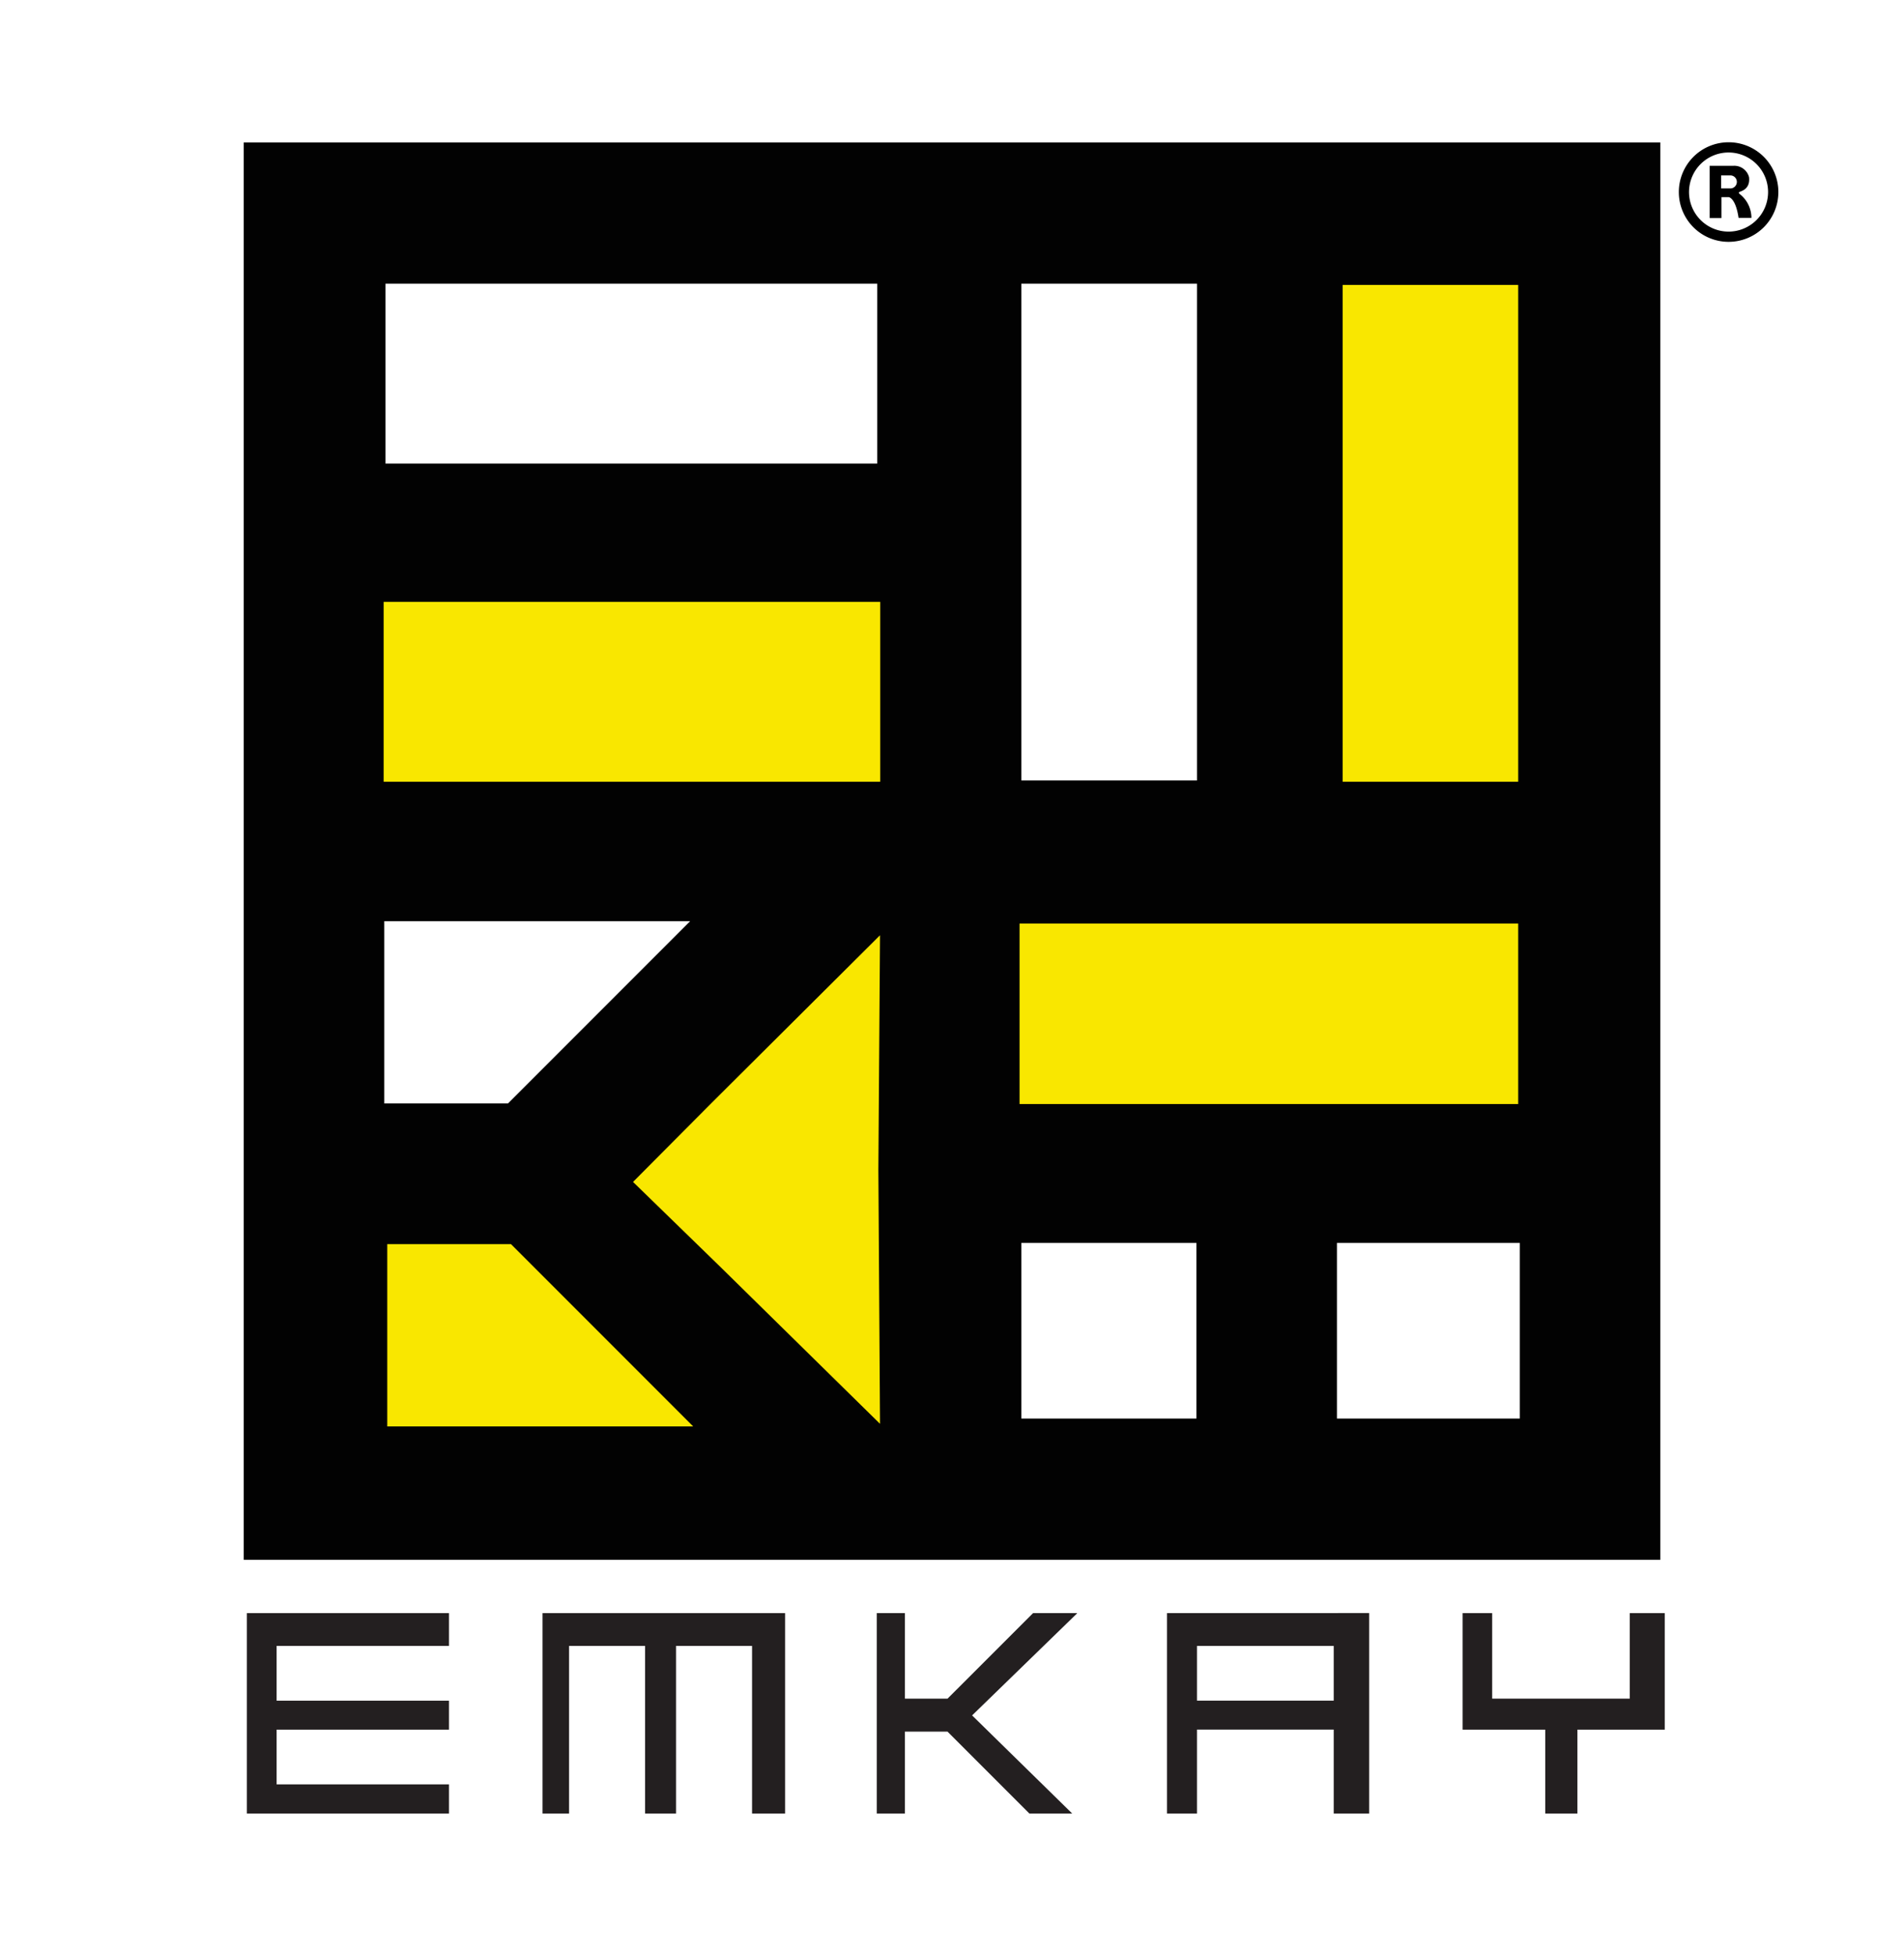
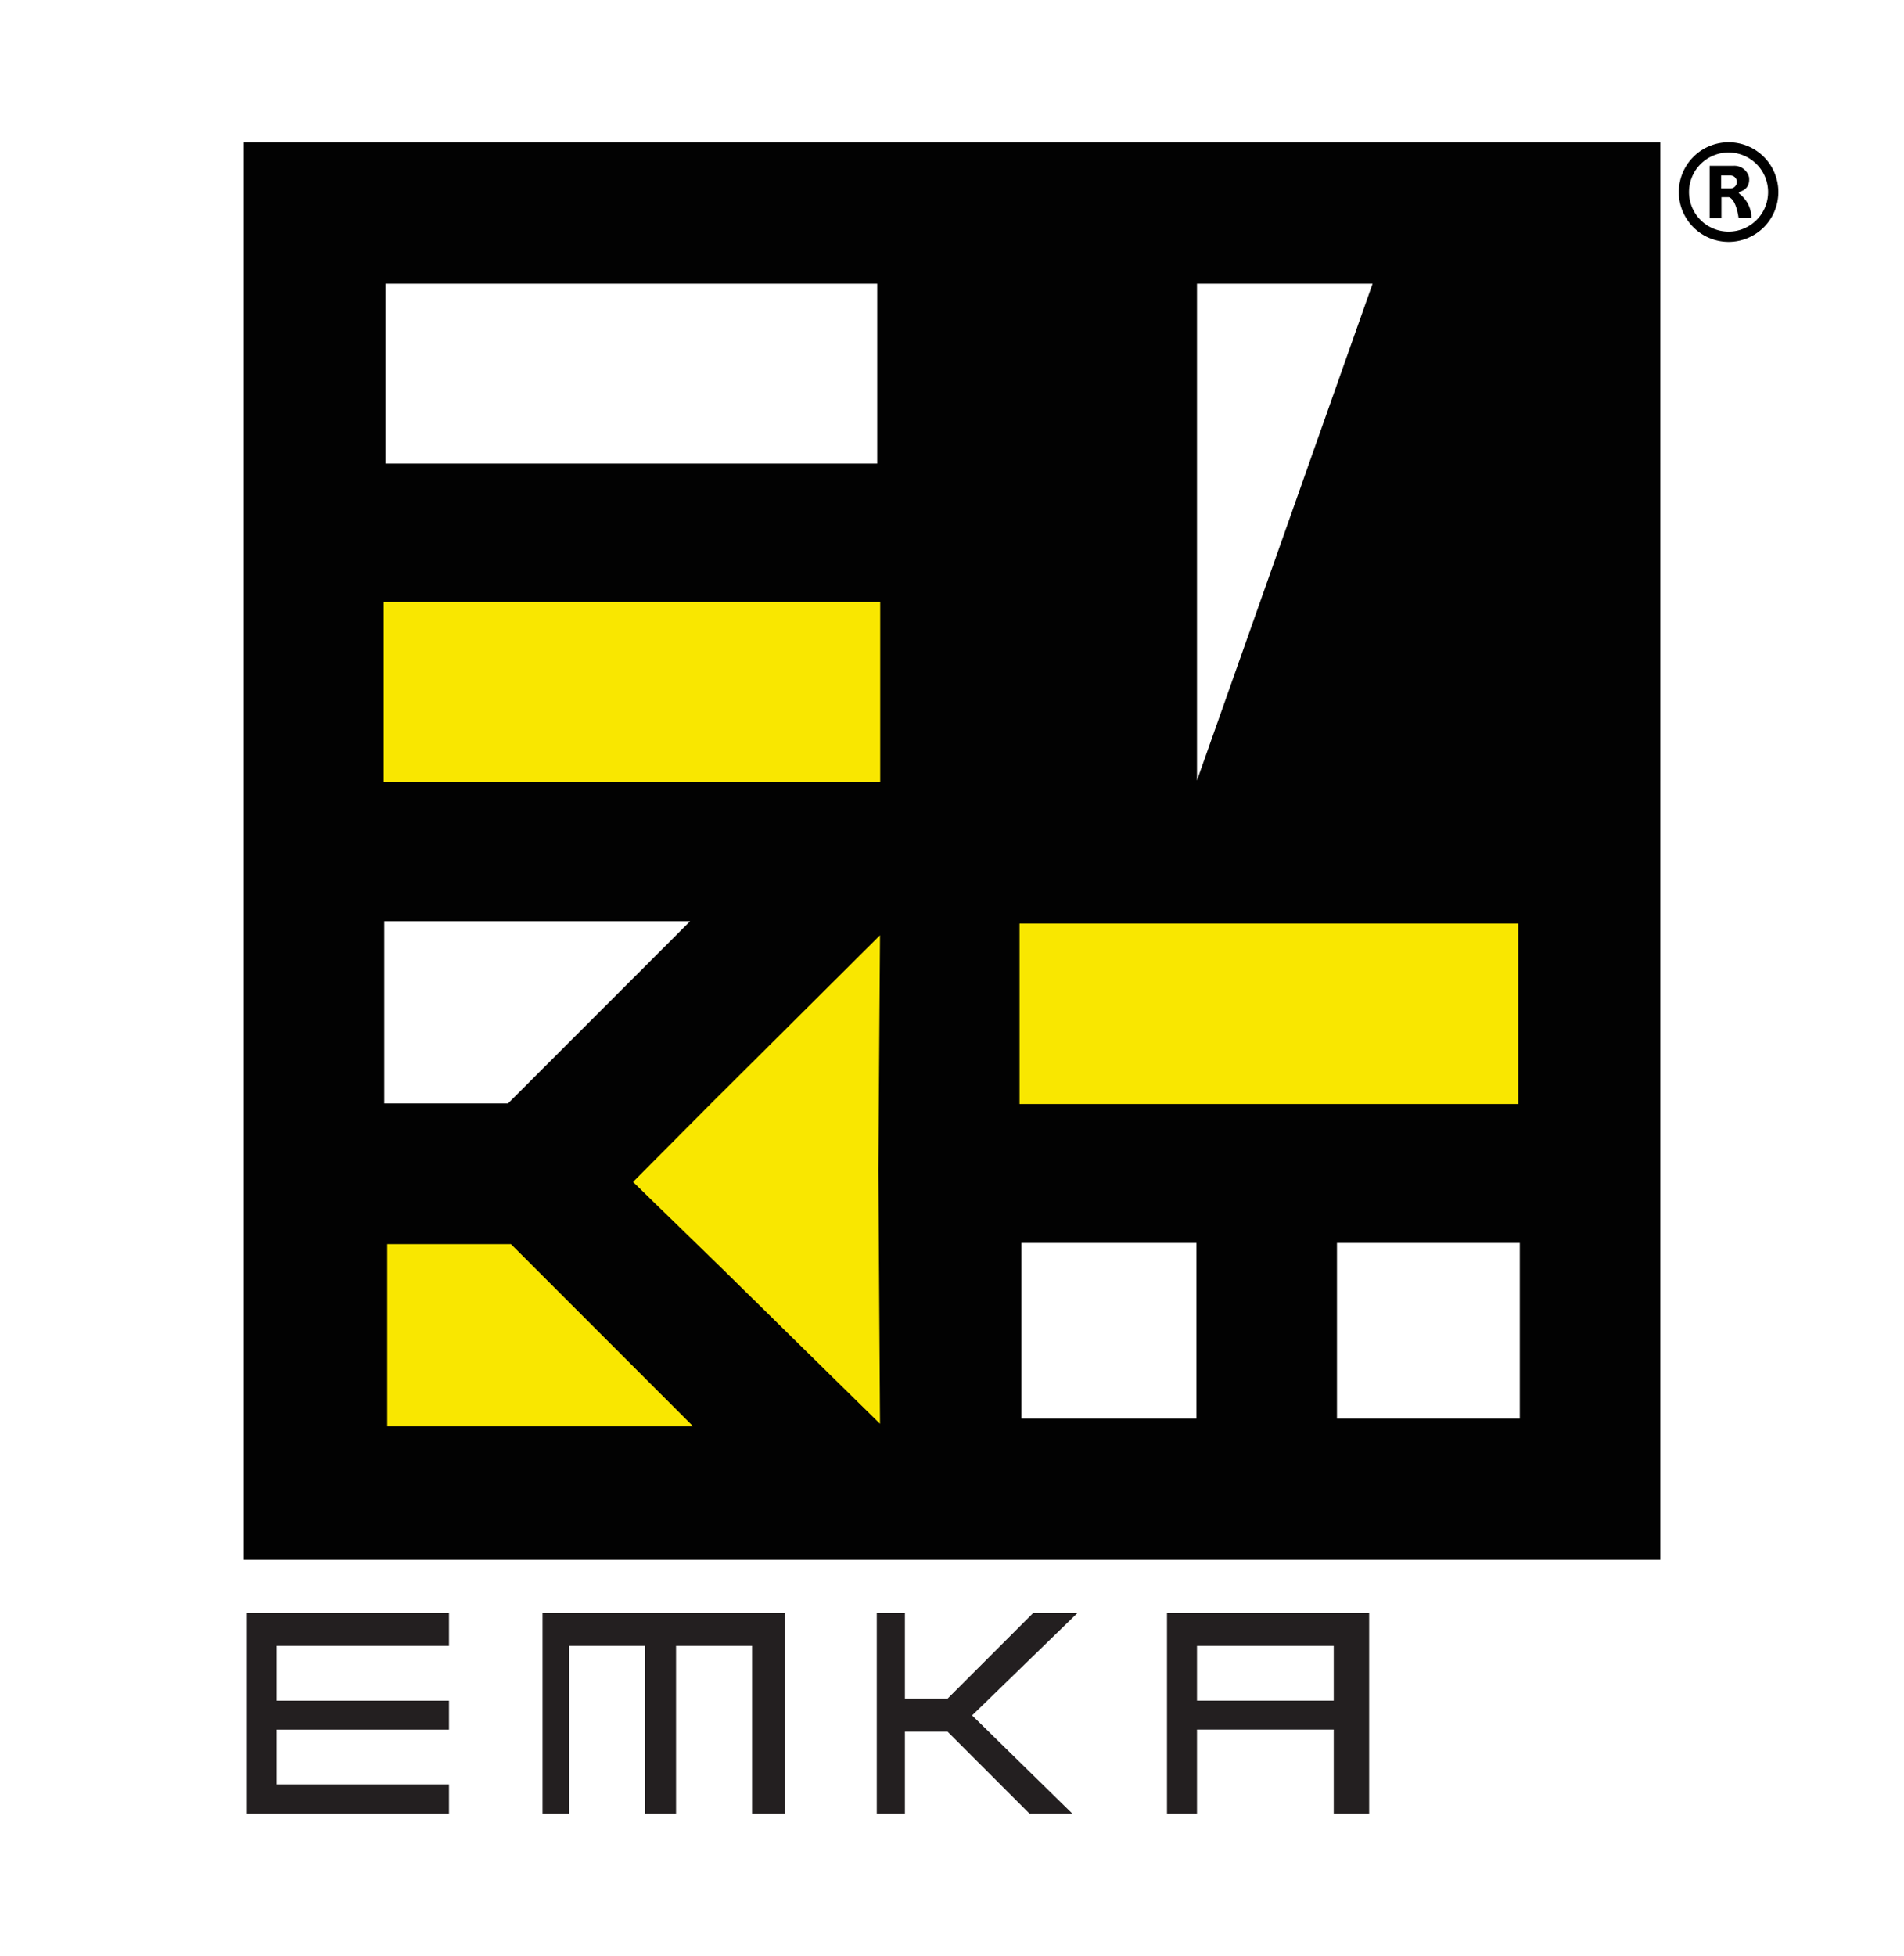
<svg xmlns="http://www.w3.org/2000/svg" id="Layer_1" data-name="Layer 1" viewBox="0 0 394.47 405">
  <defs>
    <style>.cls-1{fill:#fff;}.cls-2{fill:#020202;}.cls-3{fill:#f9e700;}.cls-4{fill:#231f20;}</style>
  </defs>
  <rect class="cls-1" width="394.47" height="405" />
-   <path class="cls-2" d="M670.37,139.34v293.5h293.5V139.34Zm54.75,199H699.49V300.59h63.38Zm76.5-132.5H699.75V168.59H801.62Zm66.13,197.75H831.49V367.22h36.26Zm.12-132.13H831.49V168.59h36.38Zm66.88,132.13H896.87V367.22h37.88Z" transform="translate(-619.88 -109.84)" />
+   <path class="cls-2" d="M670.37,139.34v293.5h293.5V139.34Zm54.75,199H699.49V300.59h63.38Zm76.5-132.5H699.75V168.59H801.62Zm66.13,197.75H831.49V367.22h36.26Zm.12-132.13V168.59h36.38Zm66.88,132.13H896.87V367.22h37.88Z" transform="translate(-619.88 -109.84)" />
  <rect class="cls-3" x="79.48" y="124.63" width="102.88" height="37.25" />
-   <rect class="cls-3" x="278.17" y="59" width="36.37" height="102.88" />
  <rect class="cls-3" x="211.23" y="191.25" width="103.31" height="37.37" />
  <polygon class="cls-3" points="105.86 257.63 80.23 257.63 80.23 295.38 143.61 295.38 105.86 257.63" />
  <polygon class="cls-3" points="182.32 193.67 181.98 242.21 182.32 294.84 149.32 262.42 131.15 244.75 147.48 228.34 182.32 193.67" />
  <polygon class="cls-4" points="57.31 340.83 57.31 352.17 93.02 352.17 93.02 358.17 57.31 358.17 57.31 369.5 93.02 369.5 93.02 375.54 51.15 375.54 51.15 334.04 93.02 334.04 93.02 340.83 57.31 340.83" />
  <polygon class="cls-4" points="162.65 334.04 162.65 375.54 155.81 375.54 155.81 340.83 140.06 340.83 140.06 375.54 133.65 375.54 133.65 340.83 117.9 340.83 117.9 375.54 112.4 375.54 112.4 334.04 162.65 334.04" />
  <polygon class="cls-4" points="223.15 334.09 201.4 355.22 222.14 375.54 213.27 375.54 196.31 358.58 187.48 358.58 187.48 375.54 181.65 375.54 181.65 334.04 187.48 334.04 187.48 351.75 196.31 351.75 214.03 334.04 223.15 334.04 223.15 334.09" />
  <path class="cls-4" d="M861.66,443.88v41.5h6.21V468H896.2v17.37h7.34v-41.5ZM896.2,462H867.87V450.67H896.2Z" transform="translate(-619.88 -109.84)" />
-   <polygon class="cls-4" points="344.9 334.04 344.9 358.17 326.81 358.17 326.81 375.54 320.15 375.54 320.15 358.17 303.02 358.17 303.02 334.04 309.15 334.04 309.15 351.75 337.65 351.75 337.65 334.04 344.9 334.04" />
  <path d="M978,139.3a10.31,10.31,0,1,0,10.32,10.31A10.3,10.3,0,0,0,978,139.3Zm0,18.5a8.19,8.19,0,1,1,8.19-8.19A8.19,8.19,0,0,1,978,157.8Z" transform="translate(-619.88 -109.84)" />
  <path d="M980.29,150s-.22-.16-.12-.35,2.37-.4,2.08-3.1a3.15,3.15,0,0,0-3.17-2.38h-5V155h2.45v-4.34l1.49,0s1.43.08,2.06,4.3h2.66A6.29,6.29,0,0,0,980.29,150Zm-1.9-1.14h-1.93v-2.7h1.91a1.35,1.35,0,1,1,0,2.7h0Z" transform="translate(-619.88 -109.84)" />
</svg>